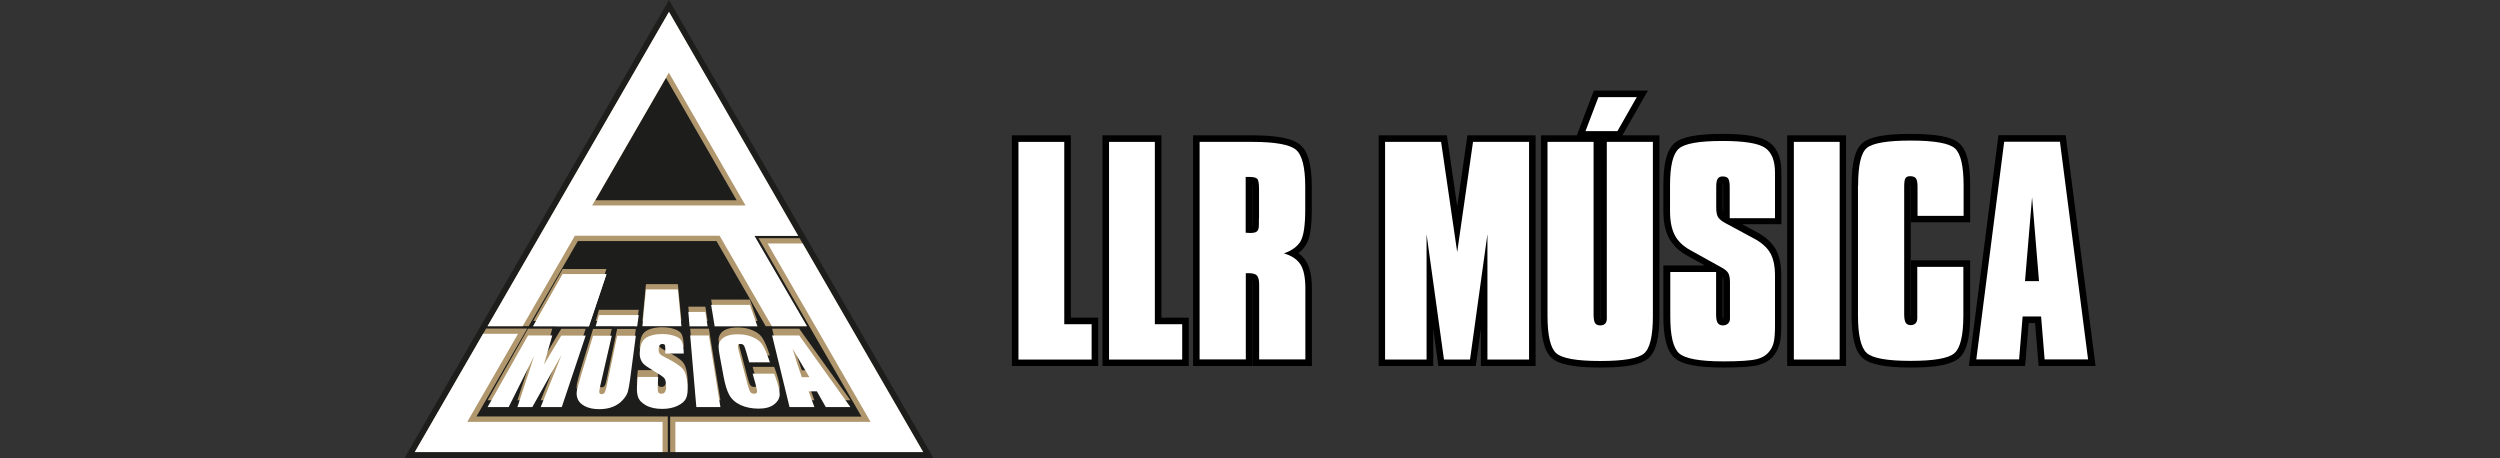
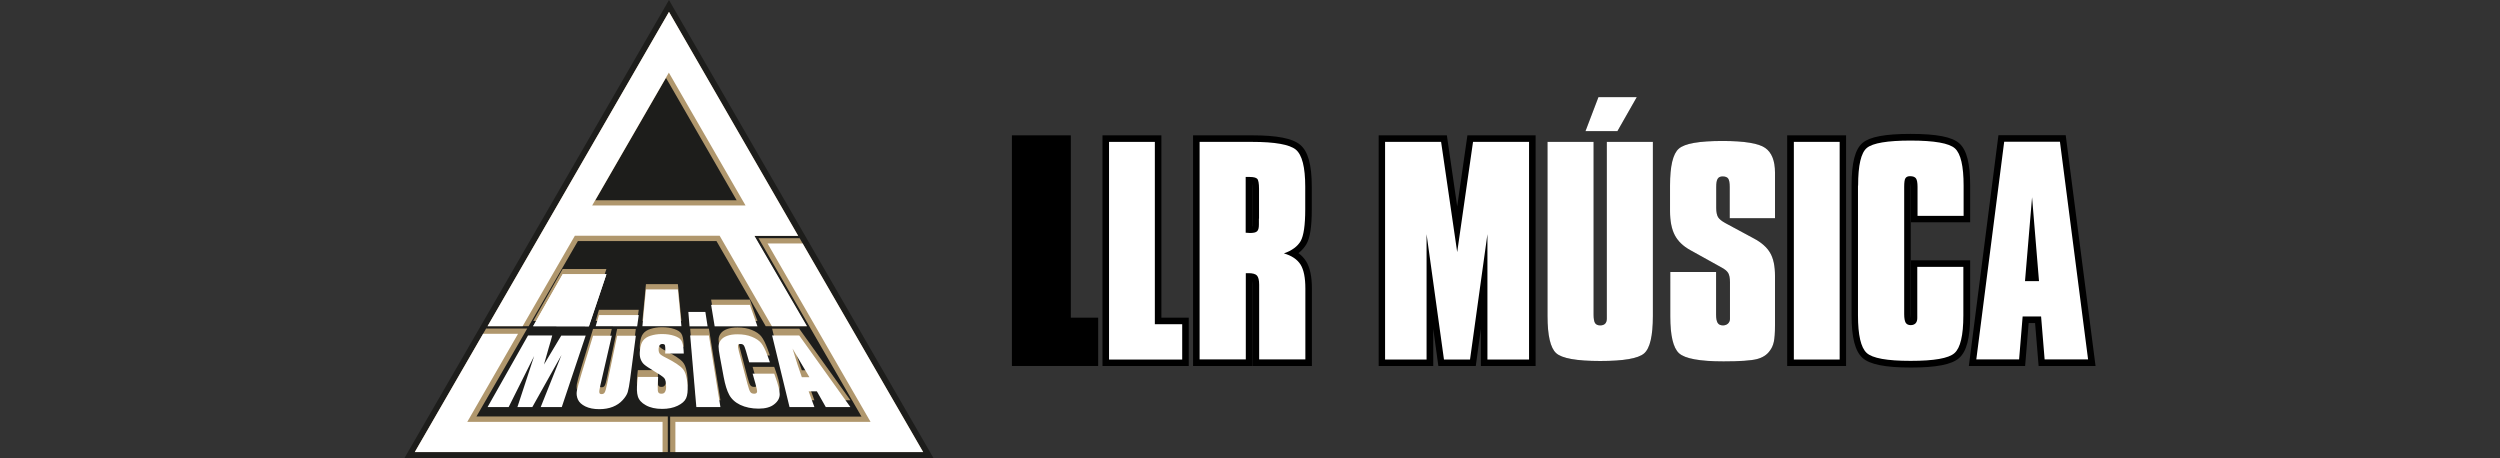
<svg xmlns="http://www.w3.org/2000/svg" version="1.1" id="Capa_1" x="0px" y="0px" viewBox="0 0 191 35" style="enable-background:new 0 0 191 35;" xml:space="preserve">
  <rect x="0" y="0" width="191" height="35" fill="#333333" stroke="none" />
  <style type="text/css">
	.st0{fill:#1D1D1B;}
	.st1{fill:#B0976D;}
	.st2{fill:#FF4600;}
	.st3{fill:#FFFFFF;}
</style>
  <g>
    <g>
      <g>
        <polygon class="st0" points="31.69,34.54 51.11,0.91 70.53,34.54    " />
        <path class="st0" d="M51.11,0.91l19.42,33.63H31.69L51.11,0.91 M51.11,0l-0.39,0.68L31.29,34.32L30.9,35h0.79h38.84h0.79     l-0.39-0.68L51.5,0.68L51.11,0L51.11,0z" />
      </g>
      <g>
        <g>
          <g>
            <path class="st1" d="M57.61,18.02h3.37L51.11,0.91c-4.62,8-9.24,16.01-13.86,24.01h3.14c1.25-2.17,2.51-4.34,3.76-6.5h10.59       l3.76,6.5l3.14,0L57.61,18.02z M45.48,15.3l5.4-9.35l5.4,9.35H45.48z" />
            <path class="st1" d="M31.69,34.54h19.33v-2.72H36.4c1.29-2.24,2.59-4.48,3.88-6.72h-3.14C35.32,28.25,33.51,31.4,31.69,34.54z" />
          </g>
          <polygon class="st1" points="70.53,34.54 51.2,34.54 51.2,31.83 65.82,31.83 57.95,18.2 61.09,18.2     " />
          <g>
-             <path class="st1" d="M44.75,25.11l-1.83,5.47h-1.61l1.59-3.98l-2.23,3.98h-1.14l1.28-3.9l-1.95,3.9h-1.61l3.09-5.47h1.85       c-0.07,0.26-0.15,0.57-0.27,0.95l-0.36,1.27l1.32-2.21H44.75z" />
            <path class="st1" d="M48.58,25.11l-0.44,3.34c-0.06,0.45-0.12,0.78-0.18,0.98c-0.06,0.2-0.19,0.4-0.39,0.62       c-0.2,0.22-0.45,0.39-0.75,0.51c-0.3,0.12-0.65,0.18-1.03,0.18c-0.43,0-0.78-0.07-1.07-0.21c-0.28-0.14-0.47-0.31-0.57-0.53       c-0.09-0.21-0.12-0.43-0.08-0.65c0.04-0.22,0.16-0.67,0.36-1.33l0.88-2.89h1.43l-0.88,3.82c-0.06,0.27-0.09,0.45-0.07,0.52       c0.01,0.08,0.07,0.12,0.17,0.12c0.11,0,0.19-0.04,0.24-0.13c0.05-0.09,0.11-0.28,0.17-0.59l0.78-3.74H48.58z" />
            <path class="st1" d="M52.24,26.49h-1.42l0.01-0.36c0-0.16-0.01-0.26-0.05-0.31c-0.03-0.04-0.09-0.06-0.17-0.06       c-0.09,0-0.16,0.03-0.21,0.09c-0.05,0.06-0.07,0.15-0.08,0.27c-0.01,0.16,0.02,0.28,0.07,0.36c0.05,0.08,0.19,0.18,0.43,0.3       c0.7,0.35,1.15,0.65,1.35,0.89c0.2,0.24,0.32,0.65,0.36,1.23c0.03,0.44-0.01,0.78-0.11,1c-0.1,0.23-0.32,0.42-0.65,0.58       c-0.33,0.16-0.73,0.24-1.18,0.24c-0.5,0-0.91-0.09-1.25-0.28c-0.33-0.18-0.53-0.41-0.61-0.68c-0.08-0.27-0.09-0.63-0.04-1.09       l0.04-0.39h1.55l-0.03,0.73c-0.01,0.23,0.01,0.39,0.05,0.45c0.04,0.07,0.12,0.1,0.24,0.1s0.21-0.04,0.26-0.13       c0.06-0.09,0.09-0.21,0.09-0.38c0-0.36-0.05-0.59-0.15-0.69c-0.1-0.11-0.36-0.28-0.76-0.52c-0.39-0.24-0.64-0.4-0.76-0.51       c-0.12-0.1-0.21-0.24-0.28-0.42c-0.06-0.17-0.08-0.39-0.05-0.65c0.04-0.36,0.12-0.62,0.25-0.77c0.12-0.16,0.31-0.28,0.56-0.36       c0.25-0.08,0.54-0.13,0.87-0.13c0.37,0,0.69,0.05,0.95,0.14c0.27,0.09,0.45,0.21,0.54,0.36c0.09,0.15,0.15,0.4,0.17,0.78       L52.24,26.49z" />
            <path class="st1" d="M54.16,25.11l0.88,5.47h-1.84l-0.47-5.47H54.16z" />
            <path class="st1" d="M58.82,27.16h-1.58l-0.25-0.87c-0.07-0.24-0.13-0.39-0.18-0.44c-0.05-0.06-0.13-0.09-0.23-0.09       c-0.12,0-0.19,0.03-0.2,0.1c-0.01,0.07,0.01,0.22,0.07,0.46l0.66,2.51c0.08,0.3,0.15,0.5,0.21,0.59       c0.06,0.1,0.17,0.14,0.3,0.14c0.13,0,0.2-0.05,0.22-0.14c0.01-0.09-0.03-0.31-0.13-0.65l-0.21-0.74h1.65l0.08,0.22       c0.22,0.61,0.34,1.07,0.34,1.35c0,0.28-0.13,0.54-0.41,0.76c-0.28,0.23-0.68,0.34-1.2,0.34c-0.54,0-1.01-0.1-1.41-0.29       c-0.39-0.19-0.67-0.45-0.84-0.77c-0.17-0.31-0.31-0.77-0.42-1.35L55,26.73c-0.07-0.35-0.1-0.61-0.1-0.78       c0-0.17,0.05-0.32,0.16-0.47c0.11-0.15,0.27-0.26,0.49-0.34c0.22-0.08,0.48-0.12,0.79-0.12c0.42,0,0.78,0.06,1.1,0.19       c0.32,0.13,0.56,0.29,0.72,0.49c0.16,0.2,0.32,0.52,0.49,0.98L58.82,27.16z" />
            <path class="st1" d="M61.06,25.11l3.91,5.47h-1.88l-0.68-1.2h-0.63l0.44,1.2h-1.9l-1.33-5.47H61.06z M61.84,28.29       c-0.39-0.64-0.82-1.38-1.29-2.19c0.28,0.94,0.53,1.69,0.71,2.19H61.84z" />
          </g>
          <polygon class="st1" points="45.51,24.52 48.68,24.53 48.8,23.67 45.76,23.67     " />
          <polygon class="st1" points="49.08,24.52 52.06,24.52 51.79,21.71 49.35,21.71     " />
-           <polygon class="st1" points="52.68,24.53 54.06,24.53 53.89,23.43 52.59,23.43     " />
          <polygon class="st1" points="57.87,24.53 57.29,22.89 54.33,22.89 54.6,24.53     " />
          <polygon class="st1" points="40.74,24.52 45,24.53 46.33,20.55 42.99,20.55     " />
        </g>
        <g>
          <polygon class="st2" points="51.11,0.91 54.12,6.14 51.11,0.91 48.09,6.14     " />
          <path class="st3" d="M44.75,25.63l-1.83,5.47h-1.61l1.59-3.98l-2.23,3.98h-1.14l1.28-3.9l-1.95,3.9h-1.61l3.09-5.47h1.85      c-0.07,0.26-0.15,0.57-0.27,0.95l-0.36,1.27l1.32-2.21H44.75z" />
          <path class="st3" d="M48.58,25.63l-0.44,3.34c-0.06,0.45-0.12,0.78-0.18,0.98c-0.06,0.2-0.19,0.4-0.39,0.62      c-0.2,0.22-0.45,0.39-0.75,0.51c-0.3,0.12-0.65,0.18-1.03,0.18c-0.43,0-0.78-0.07-1.07-0.21c-0.28-0.14-0.47-0.31-0.57-0.53      c-0.09-0.21-0.12-0.43-0.08-0.65c0.04-0.22,0.16-0.67,0.36-1.33l0.88-2.89h1.43l-0.88,3.82c-0.06,0.27-0.09,0.45-0.07,0.52      c0.01,0.08,0.07,0.12,0.17,0.12c0.11,0,0.19-0.04,0.24-0.13c0.05-0.09,0.11-0.28,0.17-0.59l0.78-3.74H48.58z" />
          <path class="st3" d="M52.24,27.01h-1.42l0.01-0.36c0-0.16-0.01-0.26-0.05-0.31c-0.03-0.04-0.09-0.06-0.17-0.06      c-0.09,0-0.16,0.03-0.21,0.09c-0.05,0.06-0.07,0.15-0.08,0.27c-0.01,0.16,0.02,0.28,0.07,0.36c0.05,0.08,0.19,0.18,0.43,0.3      c0.7,0.35,1.15,0.65,1.35,0.89c0.2,0.24,0.32,0.65,0.36,1.23c0.03,0.44-0.01,0.78-0.11,1c-0.1,0.23-0.32,0.42-0.65,0.58      c-0.33,0.16-0.73,0.24-1.18,0.24c-0.5,0-0.91-0.09-1.25-0.28c-0.33-0.18-0.53-0.41-0.61-0.68c-0.08-0.27-0.09-0.63-0.04-1.09      l0.04-0.39h1.55l-0.03,0.73c-0.01,0.23,0.01,0.39,0.05,0.45c0.04,0.07,0.12,0.1,0.24,0.1s0.21-0.04,0.26-0.13      c0.06-0.09,0.09-0.21,0.09-0.38c0-0.36-0.05-0.59-0.15-0.69c-0.1-0.11-0.36-0.28-0.76-0.52c-0.39-0.24-0.64-0.4-0.76-0.51      c-0.12-0.1-0.21-0.24-0.28-0.42c-0.06-0.17-0.08-0.39-0.05-0.65c0.04-0.36,0.12-0.62,0.25-0.77c0.12-0.16,0.31-0.28,0.56-0.36      c0.25-0.08,0.54-0.13,0.87-0.13c0.37,0,0.69,0.05,0.95,0.14c0.27,0.09,0.45,0.21,0.54,0.36c0.09,0.15,0.15,0.4,0.17,0.78      L52.24,27.01z" />
          <path class="st3" d="M54.16,25.63l0.88,5.47h-1.84l-0.47-5.47H54.16z" />
          <path class="st3" d="M58.82,27.68h-1.58l-0.25-0.87c-0.07-0.24-0.13-0.39-0.18-0.44c-0.05-0.06-0.13-0.09-0.23-0.09      c-0.12,0-0.19,0.03-0.2,0.1c-0.01,0.07,0.01,0.22,0.07,0.46l0.66,2.51c0.08,0.3,0.15,0.5,0.21,0.59c0.06,0.1,0.17,0.14,0.3,0.14      c0.13,0,0.2-0.05,0.22-0.14c0.01-0.09-0.03-0.31-0.13-0.65l-0.21-0.74h1.65l0.08,0.22c0.22,0.61,0.34,1.07,0.34,1.35      c0,0.28-0.13,0.54-0.41,0.76c-0.28,0.23-0.68,0.34-1.2,0.34c-0.54,0-1.01-0.1-1.41-0.29c-0.39-0.19-0.67-0.45-0.84-0.77      c-0.17-0.31-0.31-0.77-0.42-1.35L55,27.25c-0.07-0.35-0.1-0.61-0.1-0.78c0-0.17,0.05-0.32,0.16-0.47      c0.11-0.15,0.27-0.26,0.49-0.34c0.22-0.08,0.48-0.12,0.79-0.12c0.42,0,0.78,0.06,1.1,0.19c0.32,0.13,0.56,0.29,0.72,0.49      c0.16,0.2,0.32,0.52,0.49,0.98L58.82,27.68z" />
          <path class="st3" d="M61.06,25.63l3.91,5.47h-1.88l-0.68-1.2h-0.63l0.44,1.2h-1.9l-1.33-5.47H61.06z M61.84,28.82      c-0.39-0.64-0.82-1.38-1.29-2.19c0.28,0.94,0.53,1.69,0.71,2.19H61.84z" />
          <polygon class="st3" points="61.32,18.6 58.64,18.6 66.51,32.23 51.6,32.23 51.6,34.54 70.53,34.54     " />
          <path class="st3" d="M57.64,18.02h3.34L51.11,0.91c-4.62,8-9.24,16.01-13.86,24.01h2.68c1.33-2.3,2.66-4.6,3.99-6.91      c3.69,0,7.37,0,11.06,0l3.99,6.91h2.68L57.64,18.02z M45.24,15.7l5.86-10.15l5.86,10.15H45.24z" />
          <polygon class="st3" points="39.58,25.5 36.91,25.5 31.69,34.54 50.62,34.54 50.62,32.23 35.7,32.23     " />
          <polygon class="st3" points="40.73,24.92 44.98,24.93 46.33,20.95 42.99,20.95     " />
          <polygon class="st3" points="45.51,24.92 48.68,24.93 48.8,24.07 45.76,24.07     " />
          <polygon class="st3" points="49.08,24.92 52.06,24.92 51.79,22.11 49.35,22.11     " />
          <polygon class="st3" points="52.68,24.93 54.06,24.93 53.89,23.83 52.59,23.83     " />
          <polygon class="st3" points="57.87,24.93 57.29,23.29 54.33,23.29 54.6,24.93     " />
          <polygon class="st3" points="40.74,24.92 45,24.93 46.33,20.95 42.99,20.95     " />
        </g>
      </g>
    </g>
    <g>
      <g>
        <g>
          <path d="M77.81,27.46V10.84h3.5v13.93h2.09v2.7H77.81z" />
          <path d="M83.9,27.96h-6.59V10.34h4.5v13.93h2.09V27.96z M78.31,26.96h4.59v-1.7h-2.09V11.34h-2.5V26.96z" />
        </g>
        <g>
          <path d="M84.73,27.46V10.84h3.5v13.93h2.09v2.7H84.73z" />
          <path d="M90.82,27.96h-6.59V10.34h4.5v13.93h2.09V27.96z M85.23,26.96h4.59v-1.7h-2.09V11.34h-2.5V26.96z" />
        </g>
        <g>
          <path d="M91.65,27.46V10.84h4.01c1.75,0,2.86,0.2,3.34,0.59c0.48,0.4,0.72,1.34,0.72,2.84V16c0,1.21-0.12,2.01-0.35,2.42      c-0.24,0.41-0.66,0.72-1.28,0.94c0.6,0.17,1.02,0.46,1.27,0.85c0.25,0.4,0.37,1.01,0.37,1.84v5.41h-3.53v-5.71      c0-0.35-0.06-0.58-0.17-0.7c-0.11-0.12-0.33-0.18-0.64-0.18h-0.21v6.59H91.65z M96.19,16.7v-2.28c0-0.41-0.05-0.67-0.14-0.76      c-0.09-0.09-0.28-0.14-0.57-0.14h-0.31v4.26c0.04,0,0.1,0,0.17,0.01c0.07,0.01,0.13,0.01,0.16,0.01c0.27,0,0.45-0.04,0.54-0.13      c0.1-0.09,0.14-0.26,0.14-0.51V16.7z" />
          <path d="M100.22,27.96h-4.53v-6.21c0-0.13-0.01-0.22-0.02-0.28v6.49h-4.52V10.34h4.51c1.91,0,3.07,0.23,3.66,0.71      c0.62,0.51,0.9,1.53,0.9,3.23V16c0,1.33-0.13,2.18-0.42,2.67c-0.15,0.25-0.35,0.47-0.6,0.67c0.24,0.17,0.43,0.38,0.58,0.61      c0.3,0.48,0.45,1.17,0.45,2.11V27.96z M96.69,26.96h2.53v-4.91c0-0.92-0.16-1.36-0.29-1.58c-0.18-0.29-0.5-0.5-0.98-0.64      l-1.49-0.43l1.46-0.52c0.5-0.18,0.84-0.42,1.02-0.72c0.11-0.18,0.29-0.71,0.29-2.17v-1.72c0-1.75-0.34-2.29-0.54-2.46      c-0.22-0.18-0.9-0.48-3.02-0.48h-3.51v15.63h2.52v-6.59h0.71c0.46,0,0.79,0.11,1,0.34c0.21,0.22,0.31,0.55,0.31,1.04V26.96z       M95.5,18.3c-0.04,0-0.11,0-0.2-0.01c-0.06,0-0.1-0.01-0.13-0.01h-0.5v-5.26h0.81c0.27,0,0.67,0.03,0.92,0.29      c0.2,0.2,0.29,0.52,0.29,1.11v2.73c0,0.4-0.1,0.69-0.3,0.88C96.19,18.21,95.9,18.3,95.5,18.3z M95.67,14.05v3.24      c0.01,0,0.01,0,0.02,0c0-0.02,0-0.07,0-0.14v-2.73C95.69,14.24,95.68,14.12,95.67,14.05z" />
        </g>
        <g>
          <path d="M108.99,17.89v9.58h-3.17V10.84h4.28l1.23,8.42l1.21-8.42h4.28v16.63h-3.18v-9.58l-1.33,9.58h-1.99L108.99,17.89z" />
          <path d="M117.32,27.96h-4.18v-2.84l-0.39,2.84h-2.86l-0.39-2.84v2.84h-4.17V10.34h5.21l0.79,5.43l0.78-5.43h5.21V27.96z       M114.14,26.96h2.18V11.34h-3.35l-1.64,11.41l-1.67-11.41h-3.35v15.63h2.17v-9.08l1-0.07l1.27,9.15h1.12l1.27-9.15l1,0.07V26.96      z" />
        </g>
        <g>
          <path d="M118.23,10.84h3.52v13.21c0,0.3,0.04,0.51,0.11,0.63c0.08,0.12,0.21,0.18,0.39,0.18c0.17,0,0.29-0.04,0.38-0.13      s0.13-0.22,0.13-0.39v-0.29V10.84h3.52v13.31c0,1.51-0.22,2.46-0.67,2.85c-0.45,0.39-1.57,0.58-3.35,0.58      c-1.81,0-2.93-0.2-3.37-0.6s-0.66-1.35-0.66-2.84V10.84z M123.57,10.02h-2.44l0.99-2.6h2.93L123.57,10.02z" />
-           <path d="M122.26,28.08c-1.98,0-3.16-0.23-3.71-0.73c-0.56-0.51-0.82-1.53-0.82-3.21V10.34h2.74l1.3-3.42h4.13l-1.95,3.42h2.83      v13.81c0,1.7-0.27,2.73-0.85,3.23C125.38,27.86,124.21,28.08,122.26,28.08z M118.73,11.34v12.81c0,1.82,0.35,2.33,0.5,2.47      c0.16,0.14,0.76,0.47,3.03,0.47c2.25,0,2.87-0.32,3.03-0.46c0.15-0.13,0.5-0.63,0.5-2.48V11.34h-2.52v13      c0,0.31-0.09,0.56-0.27,0.74c-0.12,0.13-0.36,0.29-0.74,0.29c-0.49,0-0.72-0.26-0.82-0.42c-0.13-0.21-0.19-0.49-0.19-0.9V11.34      H118.73z M122.25,10.52v13.53c0,0.29,0.04,0.37,0.04,0.37l-0.02-0.37L122.25,10.52z M121.85,9.52h1.42l0.91-1.6h-1.72      L121.85,9.52z" />
        </g>
        <g>
          <path d="M127.58,20.78h3.53v3.26c0,0.29,0.04,0.5,0.12,0.63c0.08,0.13,0.22,0.19,0.41,0.19c0.15,0,0.28-0.05,0.38-0.14      c0.1-0.1,0.15-0.22,0.15-0.36v-0.31v-2.48c0-0.33-0.05-0.57-0.14-0.72c-0.09-0.15-0.28-0.3-0.55-0.44l-2.36-1.31      c-0.54-0.3-0.93-0.68-1.17-1.14c-0.24-0.46-0.36-1.08-0.36-1.84v-1.94c0-1.49,0.22-2.43,0.67-2.82c0.45-0.4,1.56-0.59,3.34-0.59      c1.67,0,2.76,0.18,3.26,0.53c0.5,0.35,0.75,0.98,0.75,1.88v1.01v2.48h-3.46v-2.38c0-0.33-0.04-0.54-0.12-0.65      c-0.08-0.11-0.22-0.16-0.43-0.16c-0.17,0-0.3,0.06-0.37,0.18c-0.08,0.12-0.11,0.33-0.11,0.64v1.58c0,0.32,0.05,0.56,0.14,0.71      s0.28,0.3,0.55,0.45l2.17,1.17c0.59,0.31,1.01,0.68,1.26,1.11c0.25,0.43,0.37,1.01,0.37,1.75v3.79c0,0.57-0.03,0.99-0.09,1.26      c-0.06,0.28-0.17,0.51-0.33,0.71c-0.21,0.29-0.54,0.5-0.98,0.61c-0.44,0.11-1.29,0.17-2.53,0.17c-1.82,0-2.95-0.21-3.4-0.62      c-0.45-0.41-0.67-1.35-0.67-2.82V20.78z" />
-           <path d="M131.66,28.08c-2,0-3.18-0.24-3.74-0.75c-0.57-0.52-0.84-1.54-0.84-3.19v-3.86h3.17l-1.37-0.76      c-0.62-0.35-1.09-0.8-1.38-1.35c-0.28-0.54-0.42-1.22-0.42-2.08v-1.94c0-1.68,0.27-2.69,0.84-3.2c0.56-0.49,1.72-0.72,3.67-0.72      c1.82,0,2.95,0.2,3.55,0.62c0.64,0.45,0.96,1.22,0.96,2.29v3.99h-3l1.09,0.59c0.67,0.35,1.16,0.79,1.46,1.3      c0.29,0.51,0.44,1.18,0.44,2.01v3.79c0,0.61-0.04,1.06-0.11,1.38c-0.08,0.35-0.23,0.66-0.43,0.92      c-0.27,0.37-0.69,0.64-1.25,0.78C133.83,28.02,132.96,28.08,131.66,28.08z M128.08,21.28v2.86c0,1.72,0.32,2.28,0.51,2.45      c0.16,0.15,0.78,0.49,3.07,0.49c1.49,0,2.14-0.08,2.41-0.15c0.33-0.08,0.56-0.22,0.7-0.42c0.13-0.16,0.21-0.33,0.25-0.53      c0.04-0.16,0.08-0.5,0.08-1.15v-3.79c0-0.65-0.1-1.15-0.31-1.5c-0.2-0.34-0.56-0.66-1.07-0.92l-2.17-1.17      c-0.35-0.19-0.6-0.4-0.74-0.63c-0.14-0.24-0.21-0.55-0.21-0.97v-1.58c0-0.42,0.06-0.7,0.2-0.91c0.17-0.26,0.45-0.41,0.79-0.41      c0.47,0,0.71,0.2,0.83,0.37c0.15,0.21,0.22,0.5,0.22,0.95v1.88h2.46v-2.99c0-0.72-0.18-1.22-0.54-1.47      c-0.23-0.16-0.92-0.44-2.97-0.44c-2.24,0-2.85,0.33-3.01,0.47c-0.19,0.17-0.51,0.71-0.51,2.45v1.94c0,0.68,0.1,1.22,0.31,1.61      c0.2,0.38,0.52,0.69,0.98,0.94l2.36,1.31c0.35,0.19,0.59,0.39,0.73,0.62c0.15,0.23,0.22,0.55,0.22,0.99v2.79      c0,0.28-0.1,0.53-0.3,0.72c-0.2,0.19-0.45,0.29-0.73,0.29c-0.49,0-0.73-0.27-0.83-0.42c-0.13-0.21-0.2-0.5-0.2-0.9v-2.76H128.08      z M131.61,21.11v2.93c0,0.28,0.04,0.36,0.04,0.37l0.02-0.37v-2.48C131.67,21.26,131.62,21.14,131.61,21.11z M131.62,13.94      c0,0.04-0.01,0.14-0.01,0.32v1.58c0,0.2,0.02,0.32,0.04,0.38v-1.96C131.65,14.1,131.64,14,131.62,13.94L131.62,13.94z" />
        </g>
        <g>
          <path d="M137.05,27.46V10.84h3.5v16.63H137.05z" />
          <path d="M141.04,27.96h-4.5V10.34h4.5V27.96z M137.55,26.96h2.5V11.34h-2.5V26.96z" />
        </g>
        <g>
          <path d="M141.96,14.18c0-1.55,0.22-2.51,0.67-2.88c0.45-0.37,1.56-0.56,3.34-0.56c1.82,0,2.95,0.2,3.39,0.6      c0.44,0.4,0.66,1.35,0.66,2.84v2.31h-3.52v-2.21c0-0.32-0.04-0.54-0.12-0.65s-0.23-0.17-0.45-0.17c-0.17,0-0.28,0.05-0.35,0.15      c-0.07,0.1-0.1,0.32-0.1,0.67V24c0,0.31,0.04,0.52,0.11,0.65c0.08,0.13,0.21,0.19,0.39,0.19c0.16,0,0.28-0.05,0.37-0.14      c0.09-0.1,0.13-0.23,0.13-0.4V24v-3.61h3.52v3.71c0,1.53-0.23,2.49-0.68,2.88c-0.45,0.4-1.57,0.59-3.35,0.59      c-1.8,0-2.92-0.2-3.36-0.61c-0.44-0.41-0.66-1.36-0.66-2.87V14.18z" />
          <path d="M145.99,28.08c-1.97,0-3.15-0.24-3.7-0.74c-0.56-0.52-0.83-1.55-0.83-3.24v-9.93c0-1.74,0.27-2.78,0.85-3.26      c0.55-0.46,1.72-0.68,3.66-0.68c1.99,0,3.18,0.23,3.73,0.73c0.56,0.51,0.82,1.53,0.82,3.21v2.81H146v-2.71      c0-0.11,0-0.19-0.01-0.25c0,0.06-0.01,0.14-0.01,0.25V24c0,0.3,0.04,0.39,0.04,0.39l-0.02-0.1v-4.4h4.52v4.21      c0,1.72-0.27,2.75-0.85,3.26C149.11,27.85,147.94,28.08,145.99,28.08z M145.97,11.24c-2.25,0-2.86,0.31-3.02,0.44      c-0.15,0.12-0.49,0.61-0.49,2.5v9.93c0,1.77,0.32,2.33,0.5,2.5c0.16,0.14,0.77,0.48,3.03,0.48c2.24,0,2.86-0.33,3.02-0.47      c0.15-0.13,0.51-0.65,0.51-2.51v-3.21H147v3.4c0,0.3-0.09,0.55-0.27,0.75c-0.13,0.14-0.36,0.3-0.74,0.3      c-0.49,0-0.73-0.27-0.82-0.43c-0.13-0.21-0.19-0.5-0.19-0.91v-9.73c0-0.47,0.05-0.75,0.18-0.95c0.1-0.14,0.32-0.37,0.77-0.37      c0.49,0,0.74,0.21,0.86,0.38c0.14,0.2,0.21,0.49,0.21,0.94v1.71h2.52v-1.81c0-1.82-0.35-2.33-0.5-2.47      C148.87,11.56,148.26,11.24,145.97,11.24z" />
        </g>
        <g>
          <path d="M150.99,27.46l2.13-16.63h4.26l2.15,16.63h-3.32l-0.27-3.28h-1.41l-0.27,3.28H150.99z M154.71,21.48h1.07l-0.53-6.41      L154.71,21.48z" />
          <path d="M160.1,27.96h-4.35l-0.27-3.28h-0.49l-0.27,3.28h-4.3l2.26-17.63h5.14L160.1,27.96z M156.67,26.96h2.29l-2.02-15.63      h-3.38l-2,15.63h2.24l0.27-3.28h2.33L156.67,26.96z M156.33,21.98h-2.16l0.59-6.95l1,0L156.33,21.98z" />
        </g>
      </g>
      <g>
-         <path class="st3" d="M77.81,27.46V10.84h3.5v13.93h2.09v2.7H77.81z" />
        <path class="st3" d="M84.73,27.46V10.84h3.5v13.93h2.09v2.7H84.73z" />
        <path class="st3" d="M91.65,27.46V10.84h4.01c1.75,0,2.86,0.2,3.34,0.59c0.48,0.4,0.72,1.34,0.72,2.84V16     c0,1.21-0.12,2.01-0.35,2.42c-0.24,0.41-0.66,0.72-1.28,0.94c0.6,0.17,1.02,0.46,1.27,0.85c0.25,0.4,0.37,1.01,0.37,1.84v5.41     h-3.53v-5.71c0-0.35-0.06-0.58-0.17-0.7c-0.11-0.12-0.33-0.18-0.64-0.18h-0.21v6.59H91.65z M96.19,16.7v-2.28     c0-0.41-0.05-0.67-0.14-0.76c-0.09-0.09-0.28-0.14-0.57-0.14h-0.31v4.26c0.04,0,0.1,0,0.17,0.01c0.07,0.01,0.13,0.01,0.16,0.01     c0.27,0,0.45-0.04,0.54-0.13c0.1-0.09,0.14-0.26,0.14-0.51V16.7z" />
        <path class="st3" d="M108.99,17.89v9.58h-3.17V10.84h4.28l1.23,8.42l1.21-8.42h4.28v16.63h-3.18v-9.58l-1.33,9.58h-1.99     L108.99,17.89z" />
        <path class="st3" d="M118.23,10.84h3.52v13.21c0,0.3,0.04,0.51,0.11,0.63c0.08,0.12,0.21,0.18,0.39,0.18     c0.17,0,0.29-0.04,0.38-0.13s0.13-0.22,0.13-0.39v-0.29V10.84h3.52v13.31c0,1.51-0.22,2.46-0.67,2.85     c-0.45,0.39-1.57,0.58-3.35,0.58c-1.81,0-2.93-0.2-3.37-0.6s-0.66-1.35-0.66-2.84V10.84z M123.57,10.02h-2.44l0.99-2.6h2.93     L123.57,10.02z" />
        <path class="st3" d="M127.58,20.78h3.53v3.26c0,0.29,0.04,0.5,0.12,0.63c0.08,0.13,0.22,0.19,0.41,0.19     c0.15,0,0.28-0.05,0.38-0.14c0.1-0.1,0.15-0.22,0.15-0.36v-0.31v-2.48c0-0.33-0.05-0.57-0.14-0.72c-0.09-0.15-0.28-0.3-0.55-0.44     l-2.36-1.31c-0.54-0.3-0.93-0.68-1.17-1.14c-0.24-0.46-0.36-1.08-0.36-1.84v-1.94c0-1.49,0.22-2.43,0.67-2.82     c0.45-0.4,1.56-0.59,3.34-0.59c1.67,0,2.76,0.18,3.26,0.53c0.5,0.35,0.75,0.98,0.75,1.88v1.01v2.48h-3.46v-2.38     c0-0.33-0.04-0.54-0.12-0.65c-0.08-0.11-0.22-0.16-0.43-0.16c-0.17,0-0.3,0.06-0.37,0.18c-0.08,0.12-0.11,0.33-0.11,0.64v1.58     c0,0.32,0.05,0.56,0.14,0.71s0.28,0.3,0.55,0.45l2.17,1.17c0.59,0.31,1.01,0.68,1.26,1.11c0.25,0.43,0.37,1.01,0.37,1.75v3.79     c0,0.57-0.03,0.99-0.09,1.26c-0.06,0.28-0.17,0.51-0.33,0.71c-0.21,0.29-0.54,0.5-0.98,0.61c-0.44,0.11-1.29,0.17-2.53,0.17     c-1.82,0-2.95-0.21-3.4-0.62c-0.45-0.41-0.67-1.35-0.67-2.82V20.78z" />
        <path class="st3" d="M137.05,27.46V10.84h3.5v16.63H137.05z" />
        <path class="st3" d="M141.96,14.18c0-1.55,0.22-2.51,0.67-2.88c0.45-0.37,1.56-0.56,3.34-0.56c1.82,0,2.95,0.2,3.39,0.6     c0.44,0.4,0.66,1.35,0.66,2.84v2.31h-3.52v-2.21c0-0.32-0.04-0.54-0.12-0.65s-0.23-0.17-0.45-0.17c-0.17,0-0.28,0.05-0.35,0.15     c-0.07,0.1-0.1,0.32-0.1,0.67V24c0,0.31,0.04,0.52,0.11,0.65c0.08,0.13,0.21,0.19,0.39,0.19c0.16,0,0.28-0.05,0.37-0.14     c0.09-0.1,0.13-0.23,0.13-0.4V24v-3.61h3.52v3.71c0,1.53-0.23,2.49-0.68,2.88c-0.45,0.4-1.57,0.59-3.35,0.59     c-1.8,0-2.92-0.2-3.36-0.61c-0.44-0.41-0.66-1.36-0.66-2.87V14.18z" />
        <path class="st3" d="M150.99,27.46l2.13-16.63h4.26l2.15,16.63h-3.32l-0.27-3.28h-1.41l-0.27,3.28H150.99z M154.71,21.48h1.07     l-0.53-6.41L154.71,21.48z" />
      </g>
    </g>
  </g>
  <g>
</g>
  <g>
</g>
  <g>
</g>
  <g>
</g>
  <g>
</g>
  <g>
</g>
  <g>
</g>
  <g>
</g>
  <g>
</g>
  <g>
</g>
  <g>
</g>
  <g>
</g>
  <g>
</g>
  <g>
</g>
  <g>
</g>
</svg>